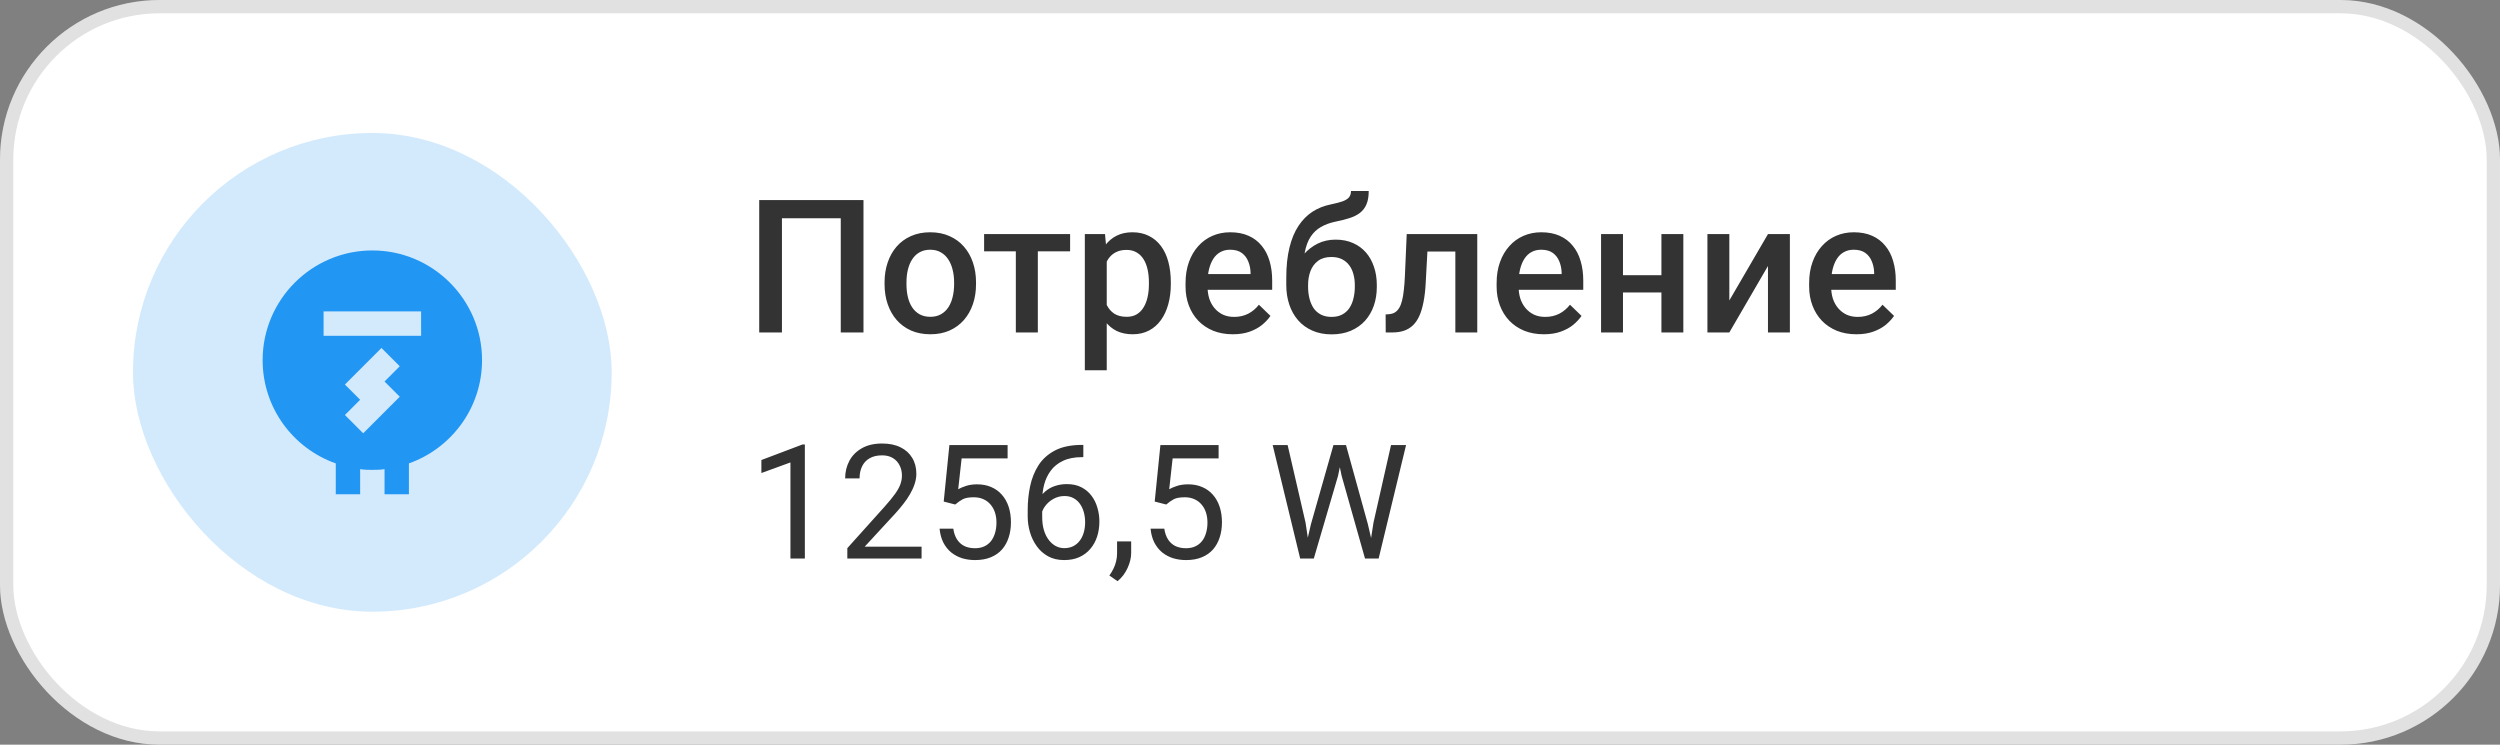
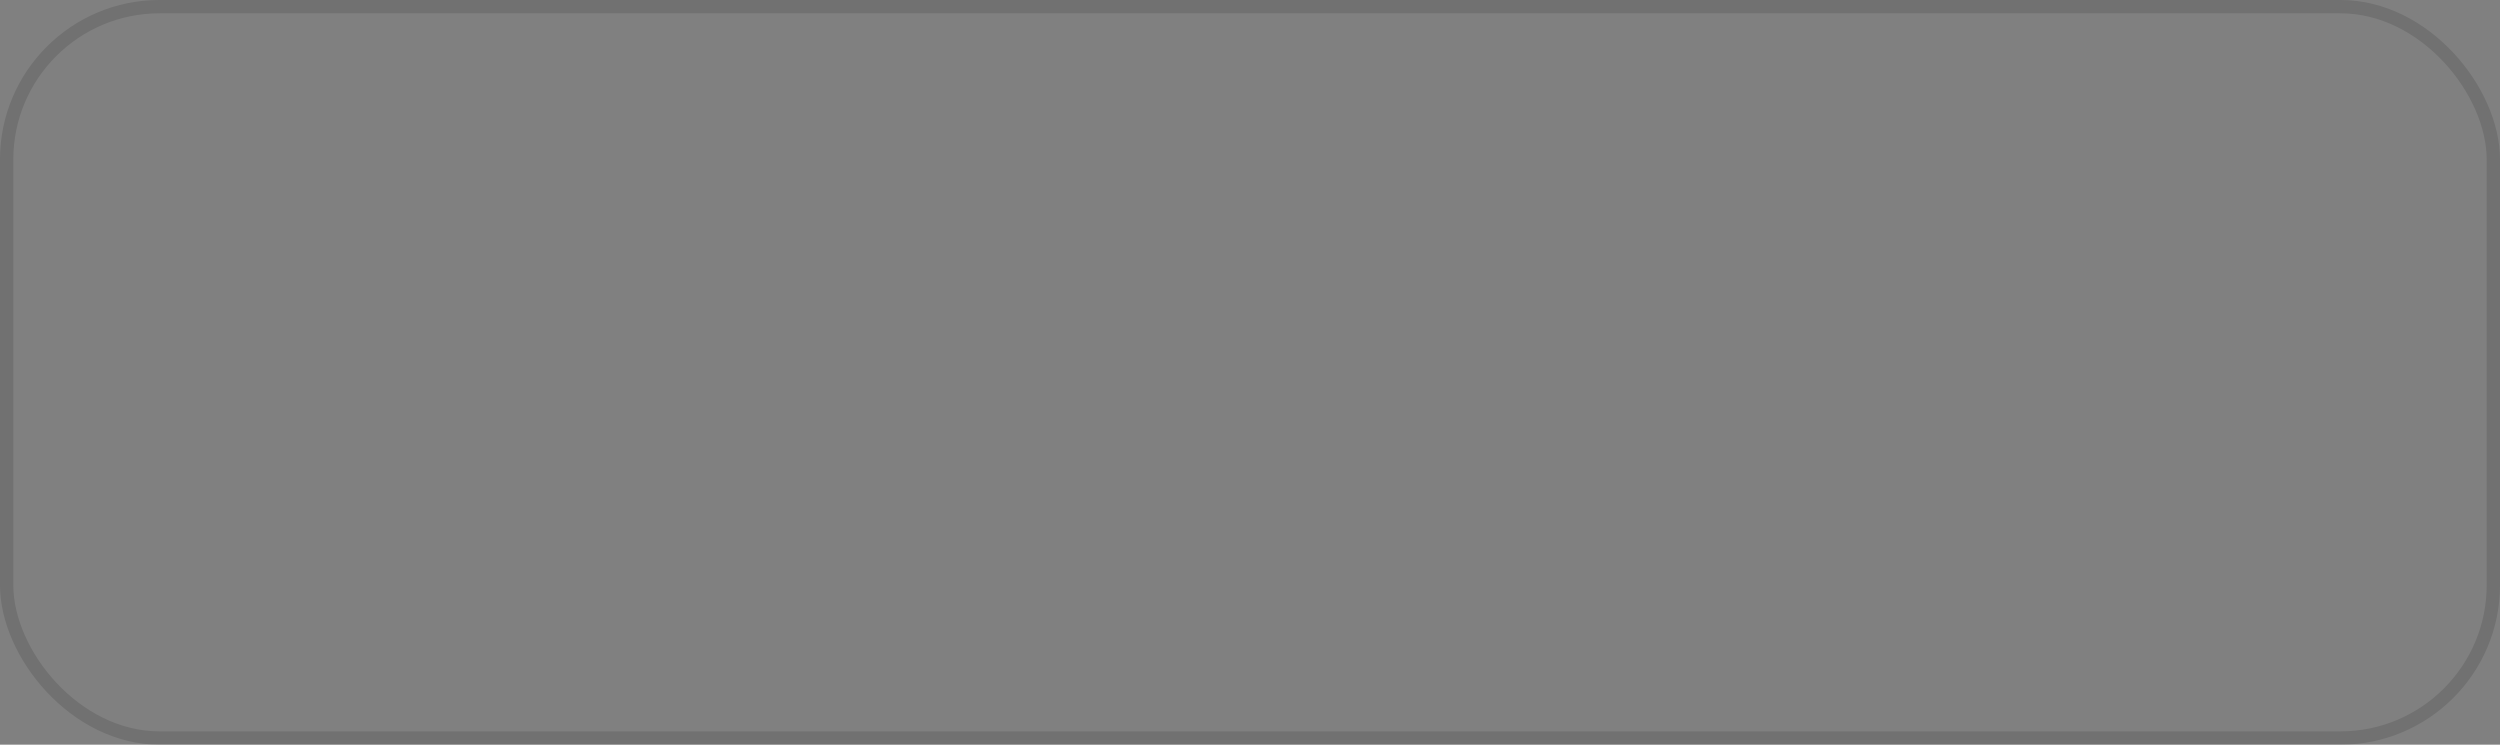
<svg xmlns="http://www.w3.org/2000/svg" width="188" height="56" viewBox="0 0 188 56" fill="none">
  <rect x="0" y="0" width="188" height="56" fill="#808080" stroke="none" />
  <g clip-path="url(#clip0_1306_240)">
-     <rect width="188" height="56" rx="12" fill="white" />
-     <path d="M28 18.833C23.453 18.833 19.75 22.537 19.75 27.083C19.75 30.668 22.042 33.72 25.25 34.847V37.167H27.083V35.278C27.386 35.333 27.688 35.333 28 35.333C28.312 35.333 28.614 35.333 28.917 35.278V37.167H30.75V34.847C33.958 33.711 36.25 30.658 36.25 27.083C36.25 22.537 32.547 18.833 28 18.833ZM30.062 29.833L27.312 32.583L25.938 31.208L27.083 30.062L25.938 28.917L28.688 26.167L30.062 27.542L28.917 28.688L30.062 29.833ZM31.667 25.25H24.333V23.417H31.667V25.25Z" fill="#2196F3" />
    <g opacity="0.2">
      <rect x="10" y="10" width="36" height="36" rx="18" fill="#2196F3" />
    </g>
-     <path d="M64.934 15.047V25H63.225V16.414H58.802V25H57.093V15.047H64.934ZM66.519 21.384V21.227C66.519 20.693 66.597 20.199 66.752 19.743C66.907 19.283 67.13 18.884 67.422 18.547C67.718 18.205 68.078 17.941 68.502 17.754C68.93 17.562 69.413 17.467 69.951 17.467C70.493 17.467 70.977 17.562 71.4 17.754C71.829 17.941 72.191 18.205 72.487 18.547C72.784 18.884 73.009 19.283 73.164 19.743C73.319 20.199 73.397 20.693 73.397 21.227V21.384C73.397 21.917 73.319 22.412 73.164 22.867C73.009 23.323 72.784 23.722 72.487 24.064C72.191 24.401 71.831 24.665 71.407 24.856C70.983 25.043 70.503 25.137 69.965 25.137C69.422 25.137 68.937 25.043 68.509 24.856C68.085 24.665 67.725 24.401 67.429 24.064C67.132 23.722 66.907 23.323 66.752 22.867C66.597 22.412 66.519 21.917 66.519 21.384ZM68.167 21.227V21.384C68.167 21.716 68.201 22.031 68.269 22.327C68.338 22.623 68.445 22.883 68.591 23.106C68.737 23.33 68.924 23.505 69.151 23.633C69.379 23.76 69.65 23.824 69.965 23.824C70.27 23.824 70.534 23.76 70.758 23.633C70.986 23.505 71.172 23.33 71.318 23.106C71.464 22.883 71.571 22.623 71.64 22.327C71.713 22.031 71.749 21.716 71.749 21.384V21.227C71.749 20.898 71.713 20.588 71.64 20.297C71.571 20.001 71.462 19.739 71.311 19.511C71.166 19.283 70.979 19.105 70.751 18.977C70.528 18.845 70.261 18.779 69.951 18.779C69.641 18.779 69.372 18.845 69.144 18.977C68.921 19.105 68.737 19.283 68.591 19.511C68.445 19.739 68.338 20.001 68.269 20.297C68.201 20.588 68.167 20.898 68.167 21.227ZM78.045 17.604V25H76.391V17.604H78.045ZM80.472 17.604V18.902H74.005V17.604H80.472ZM83.227 19.025V27.844H81.579V17.604H83.097L83.227 19.025ZM88.046 21.233V21.377C88.046 21.915 87.982 22.414 87.855 22.874C87.731 23.33 87.547 23.729 87.301 24.07C87.059 24.408 86.761 24.67 86.405 24.856C86.05 25.043 85.64 25.137 85.175 25.137C84.715 25.137 84.311 25.052 83.965 24.884C83.623 24.711 83.334 24.467 83.097 24.152C82.86 23.838 82.668 23.469 82.522 23.045C82.381 22.616 82.281 22.147 82.222 21.637V21.083C82.281 20.541 82.381 20.049 82.522 19.606C82.668 19.164 82.86 18.784 83.097 18.465C83.334 18.146 83.623 17.9 83.965 17.727C84.307 17.553 84.705 17.467 85.161 17.467C85.626 17.467 86.038 17.558 86.398 17.74C86.758 17.918 87.061 18.173 87.308 18.506C87.554 18.834 87.738 19.23 87.861 19.695C87.984 20.156 88.046 20.668 88.046 21.233ZM86.398 21.377V21.233C86.398 20.892 86.367 20.575 86.303 20.283C86.239 19.987 86.139 19.727 86.002 19.504C85.865 19.281 85.69 19.107 85.476 18.984C85.266 18.857 85.013 18.793 84.717 18.793C84.425 18.793 84.174 18.843 83.965 18.943C83.755 19.039 83.58 19.174 83.439 19.347C83.297 19.52 83.188 19.723 83.11 19.955C83.033 20.183 82.978 20.431 82.946 20.7V22.026C83.001 22.355 83.094 22.655 83.227 22.929C83.359 23.202 83.546 23.421 83.787 23.585C84.033 23.744 84.348 23.824 84.731 23.824C85.027 23.824 85.28 23.76 85.489 23.633C85.699 23.505 85.87 23.33 86.002 23.106C86.139 22.879 86.239 22.616 86.303 22.32C86.367 22.024 86.398 21.71 86.398 21.377ZM92.708 25.137C92.161 25.137 91.667 25.048 91.225 24.87C90.787 24.688 90.413 24.435 90.103 24.111C89.798 23.788 89.564 23.407 89.399 22.97C89.235 22.532 89.153 22.061 89.153 21.555V21.281C89.153 20.703 89.238 20.178 89.406 19.709C89.575 19.24 89.81 18.838 90.11 18.506C90.411 18.169 90.767 17.911 91.177 17.733C91.587 17.556 92.031 17.467 92.51 17.467C93.038 17.467 93.501 17.556 93.897 17.733C94.294 17.911 94.622 18.162 94.882 18.485C95.146 18.804 95.342 19.185 95.47 19.627C95.602 20.069 95.668 20.557 95.668 21.09V21.794H89.953V20.611H94.041V20.481C94.032 20.185 93.973 19.907 93.863 19.648C93.758 19.388 93.597 19.178 93.378 19.019C93.159 18.859 92.868 18.779 92.503 18.779C92.23 18.779 91.986 18.838 91.772 18.957C91.562 19.071 91.386 19.237 91.245 19.456C91.104 19.675 90.995 19.939 90.917 20.249C90.844 20.554 90.808 20.898 90.808 21.281V21.555C90.808 21.878 90.851 22.179 90.938 22.457C91.029 22.73 91.161 22.97 91.334 23.175C91.507 23.38 91.717 23.542 91.963 23.66C92.209 23.774 92.489 23.831 92.804 23.831C93.2 23.831 93.553 23.751 93.863 23.592C94.173 23.432 94.442 23.207 94.67 22.915L95.538 23.756C95.379 23.988 95.171 24.212 94.916 24.426C94.661 24.635 94.349 24.806 93.98 24.939C93.615 25.071 93.191 25.137 92.708 25.137ZM101.595 14.363H102.928C102.928 14.769 102.871 15.104 102.757 15.368C102.647 15.628 102.483 15.842 102.265 16.011C102.05 16.175 101.784 16.307 101.465 16.407C101.15 16.508 100.786 16.599 100.371 16.681C99.988 16.763 99.642 16.893 99.332 17.07C99.027 17.244 98.769 17.487 98.56 17.802C98.355 18.112 98.206 18.51 98.115 18.998C98.024 19.486 97.997 20.08 98.033 20.782V21.247L96.728 21.363V20.898C96.728 20.028 96.807 19.269 96.967 18.622C97.126 17.975 97.352 17.43 97.644 16.988C97.94 16.542 98.291 16.186 98.696 15.922C99.106 15.658 99.562 15.475 100.063 15.375C100.405 15.302 100.69 15.229 100.918 15.156C101.146 15.079 101.314 14.981 101.424 14.862C101.538 14.739 101.595 14.573 101.595 14.363ZM100.439 18.02C100.932 18.02 101.369 18.107 101.752 18.28C102.135 18.449 102.458 18.686 102.723 18.991C102.987 19.297 103.188 19.657 103.324 20.071C103.465 20.486 103.536 20.937 103.536 21.425V21.575C103.536 22.086 103.461 22.557 103.311 22.99C103.16 23.423 102.939 23.801 102.647 24.125C102.356 24.444 101.998 24.695 101.574 24.877C101.155 25.055 100.674 25.144 100.132 25.144C99.594 25.144 99.113 25.05 98.689 24.863C98.266 24.676 97.908 24.417 97.616 24.084C97.325 23.747 97.103 23.352 96.953 22.901C96.803 22.45 96.728 21.958 96.728 21.425V21.274C96.723 21.179 96.748 21.085 96.803 20.994C96.862 20.903 96.933 20.805 97.015 20.7C97.097 20.595 97.17 20.475 97.233 20.338C97.461 19.878 97.73 19.474 98.04 19.128C98.35 18.782 98.703 18.51 99.1 18.314C99.501 18.119 99.947 18.02 100.439 18.02ZM100.118 19.326C99.708 19.326 99.373 19.424 99.113 19.62C98.858 19.811 98.669 20.067 98.546 20.386C98.427 20.705 98.368 21.051 98.368 21.425V21.575C98.368 21.881 98.402 22.17 98.471 22.443C98.539 22.717 98.642 22.958 98.778 23.168C98.92 23.373 99.102 23.535 99.325 23.653C99.553 23.772 99.822 23.831 100.132 23.831C100.446 23.831 100.713 23.772 100.932 23.653C101.155 23.535 101.335 23.373 101.472 23.168C101.613 22.958 101.715 22.717 101.779 22.443C101.848 22.17 101.882 21.881 101.882 21.575V21.425C101.882 21.142 101.848 20.876 101.779 20.625C101.715 20.374 101.613 20.153 101.472 19.962C101.33 19.766 101.148 19.611 100.925 19.497C100.701 19.383 100.433 19.326 100.118 19.326ZM109.798 17.604V18.916H106.188V17.604H109.798ZM111.09 17.604V25H109.442V17.604H111.09ZM105.785 17.604H107.412L107.214 21.261C107.187 21.803 107.132 22.282 107.05 22.696C106.972 23.106 106.868 23.46 106.735 23.756C106.603 24.047 106.441 24.285 106.25 24.467C106.059 24.649 105.835 24.784 105.58 24.87C105.325 24.957 105.038 25 104.719 25H104.206L104.199 23.646L104.459 23.626C104.628 23.612 104.773 23.569 104.896 23.496C105.02 23.419 105.124 23.309 105.211 23.168C105.302 23.027 105.375 22.844 105.43 22.621C105.489 22.398 105.535 22.134 105.566 21.828C105.603 21.523 105.63 21.167 105.648 20.762L105.785 17.604ZM116.101 25.137C115.554 25.137 115.059 25.048 114.617 24.87C114.18 24.688 113.806 24.435 113.496 24.111C113.191 23.788 112.956 23.407 112.792 22.97C112.628 22.532 112.546 22.061 112.546 21.555V21.281C112.546 20.703 112.63 20.178 112.799 19.709C112.967 19.24 113.202 18.838 113.503 18.506C113.804 18.169 114.159 17.911 114.569 17.733C114.979 17.556 115.424 17.467 115.902 17.467C116.431 17.467 116.894 17.556 117.29 17.733C117.687 17.911 118.015 18.162 118.274 18.485C118.539 18.804 118.735 19.185 118.862 19.627C118.994 20.069 119.061 20.557 119.061 21.09V21.794H113.346V20.611H117.434V20.481C117.424 20.185 117.365 19.907 117.256 19.648C117.151 19.388 116.989 19.178 116.771 19.019C116.552 18.859 116.26 18.779 115.896 18.779C115.622 18.779 115.378 18.838 115.164 18.957C114.954 19.071 114.779 19.237 114.638 19.456C114.496 19.675 114.387 19.939 114.31 20.249C114.237 20.554 114.2 20.898 114.2 21.281V21.555C114.2 21.878 114.243 22.179 114.33 22.457C114.421 22.73 114.553 22.97 114.727 23.175C114.9 23.38 115.109 23.542 115.355 23.66C115.602 23.774 115.882 23.831 116.196 23.831C116.593 23.831 116.946 23.751 117.256 23.592C117.566 23.432 117.835 23.207 118.062 22.915L118.931 23.756C118.771 23.988 118.564 24.212 118.309 24.426C118.053 24.635 117.741 24.806 117.372 24.939C117.007 25.071 116.584 25.137 116.101 25.137ZM125.397 20.693V21.992H121.569V20.693H125.397ZM122.048 17.604V25H120.4V17.604H122.048ZM126.587 17.604V25H124.939V17.604H126.587ZM130.046 22.594L132.951 17.604H134.599V25H132.951V20.003L130.046 25H128.398V17.604H130.046V22.594ZM139.603 25.137C139.056 25.137 138.561 25.048 138.119 24.87C137.682 24.688 137.308 24.435 136.998 24.111C136.693 23.788 136.458 23.407 136.294 22.97C136.13 22.532 136.048 22.061 136.048 21.555V21.281C136.048 20.703 136.132 20.178 136.301 19.709C136.469 19.24 136.704 18.838 137.005 18.506C137.306 18.169 137.661 17.911 138.071 17.733C138.481 17.556 138.926 17.467 139.404 17.467C139.933 17.467 140.396 17.556 140.792 17.733C141.188 17.911 141.517 18.162 141.776 18.485C142.041 18.804 142.237 19.185 142.364 19.627C142.496 20.069 142.562 20.557 142.562 21.09V21.794H136.848V20.611H140.936V20.481C140.926 20.185 140.867 19.907 140.758 19.648C140.653 19.388 140.491 19.178 140.272 19.019C140.054 18.859 139.762 18.779 139.397 18.779C139.124 18.779 138.88 18.838 138.666 18.957C138.456 19.071 138.281 19.237 138.14 19.456C137.998 19.675 137.889 19.939 137.812 20.249C137.739 20.554 137.702 20.898 137.702 21.281V21.555C137.702 21.878 137.745 22.179 137.832 22.457C137.923 22.73 138.055 22.97 138.229 23.175C138.402 23.38 138.611 23.542 138.857 23.66C139.104 23.774 139.384 23.831 139.698 23.831C140.095 23.831 140.448 23.751 140.758 23.592C141.068 23.432 141.337 23.207 141.564 22.915L142.433 23.756C142.273 23.988 142.066 24.212 141.811 24.426C141.555 24.635 141.243 24.806 140.874 24.939C140.509 25.071 140.086 25.137 139.603 25.137Z" fill="#333333" />
-     <path d="M60.525 33.422V42H59.441V34.775L57.256 35.572V34.594L60.355 33.422H60.525ZM69.303 41.109V42H63.719V41.221L66.514 38.109C66.857 37.727 67.123 37.402 67.311 37.137C67.502 36.867 67.635 36.627 67.709 36.416C67.787 36.201 67.826 35.982 67.826 35.76C67.826 35.478 67.768 35.225 67.65 34.998C67.537 34.768 67.369 34.584 67.147 34.447C66.924 34.31 66.654 34.242 66.338 34.242C65.959 34.242 65.643 34.316 65.389 34.465C65.139 34.609 64.951 34.812 64.826 35.074C64.701 35.336 64.639 35.637 64.639 35.977H63.555C63.555 35.496 63.66 35.057 63.871 34.658C64.082 34.26 64.394 33.943 64.809 33.709C65.223 33.471 65.732 33.352 66.338 33.352C66.877 33.352 67.338 33.447 67.721 33.639C68.103 33.826 68.397 34.092 68.6 34.435C68.807 34.775 68.91 35.174 68.91 35.631C68.91 35.881 68.867 36.135 68.781 36.393C68.699 36.647 68.584 36.9 68.436 37.154C68.291 37.408 68.121 37.658 67.926 37.904C67.734 38.15 67.529 38.393 67.311 38.631L65.025 41.109H69.303ZM71.834 37.94L70.967 37.717L71.394 33.469H75.772V34.471H72.314L72.057 36.791C72.213 36.701 72.41 36.617 72.648 36.539C72.891 36.461 73.168 36.422 73.481 36.422C73.875 36.422 74.228 36.49 74.541 36.627C74.853 36.76 75.119 36.951 75.338 37.201C75.561 37.451 75.731 37.752 75.848 38.103C75.965 38.455 76.023 38.848 76.023 39.281C76.023 39.691 75.967 40.068 75.853 40.412C75.744 40.756 75.578 41.057 75.356 41.315C75.133 41.568 74.852 41.766 74.512 41.906C74.176 42.047 73.779 42.117 73.322 42.117C72.978 42.117 72.652 42.07 72.344 41.977C72.039 41.879 71.766 41.732 71.523 41.537C71.285 41.338 71.09 41.092 70.938 40.799C70.789 40.502 70.695 40.154 70.656 39.756H71.688C71.734 40.076 71.828 40.346 71.969 40.565C72.109 40.783 72.293 40.949 72.519 41.062C72.75 41.172 73.018 41.227 73.322 41.227C73.58 41.227 73.809 41.182 74.008 41.092C74.207 41.002 74.375 40.873 74.512 40.705C74.648 40.537 74.752 40.334 74.822 40.096C74.897 39.857 74.934 39.59 74.934 39.293C74.934 39.023 74.897 38.773 74.822 38.543C74.748 38.312 74.637 38.111 74.488 37.94C74.344 37.768 74.166 37.635 73.955 37.541C73.744 37.443 73.502 37.395 73.228 37.395C72.865 37.395 72.59 37.443 72.402 37.541C72.219 37.639 72.029 37.772 71.834 37.94ZM81.373 33.457H81.467V34.377H81.373C80.799 34.377 80.318 34.471 79.932 34.658C79.545 34.842 79.238 35.09 79.012 35.402C78.785 35.711 78.621 36.059 78.519 36.445C78.422 36.832 78.373 37.225 78.373 37.623V38.877C78.373 39.256 78.418 39.592 78.508 39.885C78.598 40.174 78.721 40.418 78.877 40.617C79.033 40.816 79.209 40.967 79.404 41.068C79.603 41.17 79.811 41.221 80.025 41.221C80.275 41.221 80.498 41.174 80.693 41.08C80.889 40.982 81.053 40.848 81.186 40.676C81.322 40.5 81.426 40.293 81.496 40.055C81.566 39.816 81.602 39.555 81.602 39.27C81.602 39.016 81.57 38.772 81.508 38.537C81.445 38.299 81.35 38.088 81.221 37.904C81.092 37.717 80.93 37.57 80.734 37.465C80.543 37.355 80.314 37.301 80.049 37.301C79.748 37.301 79.467 37.375 79.205 37.523C78.947 37.668 78.734 37.859 78.566 38.098C78.402 38.332 78.309 38.588 78.285 38.865L77.711 38.859C77.766 38.422 77.867 38.049 78.016 37.74C78.168 37.428 78.356 37.174 78.578 36.978C78.805 36.779 79.057 36.635 79.334 36.545C79.615 36.451 79.912 36.404 80.225 36.404C80.65 36.404 81.018 36.484 81.326 36.645C81.635 36.805 81.889 37.02 82.088 37.289C82.287 37.555 82.434 37.855 82.527 38.191C82.625 38.523 82.674 38.865 82.674 39.217C82.674 39.619 82.617 39.996 82.504 40.348C82.391 40.699 82.221 41.008 81.994 41.273C81.772 41.539 81.496 41.746 81.168 41.895C80.84 42.043 80.459 42.117 80.025 42.117C79.564 42.117 79.162 42.023 78.818 41.836C78.475 41.645 78.189 41.391 77.963 41.074C77.736 40.758 77.566 40.406 77.453 40.02C77.34 39.633 77.283 39.24 77.283 38.842V38.332C77.283 37.73 77.344 37.141 77.465 36.562C77.586 35.984 77.795 35.461 78.092 34.992C78.393 34.523 78.809 34.15 79.34 33.873C79.871 33.596 80.549 33.457 81.373 33.457ZM85.064 40.711V41.584C85.064 41.94 84.975 42.315 84.795 42.709C84.615 43.107 84.363 43.44 84.039 43.705L83.424 43.277C83.549 43.105 83.654 42.93 83.74 42.75C83.826 42.574 83.891 42.391 83.934 42.199C83.981 42.012 84.004 41.812 84.004 41.602V40.711H85.064ZM87.701 37.94L86.834 37.717L87.262 33.469H91.639V34.471H88.182L87.924 36.791C88.08 36.701 88.277 36.617 88.516 36.539C88.758 36.461 89.035 36.422 89.348 36.422C89.742 36.422 90.096 36.49 90.408 36.627C90.721 36.76 90.986 36.951 91.205 37.201C91.428 37.451 91.598 37.752 91.715 38.103C91.832 38.455 91.891 38.848 91.891 39.281C91.891 39.691 91.834 40.068 91.721 40.412C91.611 40.756 91.445 41.057 91.223 41.315C91 41.568 90.719 41.766 90.379 41.906C90.043 42.047 89.647 42.117 89.189 42.117C88.846 42.117 88.519 42.07 88.211 41.977C87.906 41.879 87.633 41.732 87.391 41.537C87.152 41.338 86.957 41.092 86.805 40.799C86.656 40.502 86.562 40.154 86.523 39.756H87.555C87.602 40.076 87.695 40.346 87.836 40.565C87.977 40.783 88.16 40.949 88.387 41.062C88.617 41.172 88.885 41.227 89.189 41.227C89.447 41.227 89.676 41.182 89.875 41.092C90.074 41.002 90.242 40.873 90.379 40.705C90.516 40.537 90.619 40.334 90.689 40.096C90.764 39.857 90.801 39.59 90.801 39.293C90.801 39.023 90.764 38.773 90.689 38.543C90.615 38.312 90.504 38.111 90.356 37.94C90.211 37.768 90.033 37.635 89.822 37.541C89.611 37.443 89.369 37.395 89.096 37.395C88.732 37.395 88.457 37.443 88.269 37.541C88.086 37.639 87.897 37.772 87.701 37.94ZM98.582 39.422L100.275 33.469H101.096L100.621 35.783L98.799 42H97.984L98.582 39.422ZM96.83 33.469L98.178 39.305L98.582 42H97.773L95.705 33.469H96.83ZM103.287 39.299L104.605 33.469H105.736L103.674 42H102.865L103.287 39.299ZM101.219 33.469L102.865 39.422L103.463 42H102.648L100.891 35.783L100.41 33.469H101.219Z" fill="#333333" />
+     <path d="M60.525 33.422V42H59.441V34.775L57.256 35.572V34.594L60.355 33.422H60.525ZM69.303 41.109V42H63.719V41.221L66.514 38.109C66.857 37.727 67.123 37.402 67.311 37.137C67.502 36.867 67.635 36.627 67.709 36.416C67.787 36.201 67.826 35.982 67.826 35.76C67.826 35.478 67.768 35.225 67.65 34.998C67.537 34.768 67.369 34.584 67.147 34.447C66.924 34.31 66.654 34.242 66.338 34.242C65.959 34.242 65.643 34.316 65.389 34.465C65.139 34.609 64.951 34.812 64.826 35.074C64.701 35.336 64.639 35.637 64.639 35.977H63.555C63.555 35.496 63.66 35.057 63.871 34.658C64.082 34.26 64.394 33.943 64.809 33.709C65.223 33.471 65.732 33.352 66.338 33.352C66.877 33.352 67.338 33.447 67.721 33.639C68.103 33.826 68.397 34.092 68.6 34.435C68.807 34.775 68.91 35.174 68.91 35.631C68.91 35.881 68.867 36.135 68.781 36.393C68.699 36.647 68.584 36.9 68.436 37.154C68.291 37.408 68.121 37.658 67.926 37.904C67.734 38.15 67.529 38.393 67.311 38.631L65.025 41.109H69.303ZM71.834 37.94L70.967 37.717L71.394 33.469H75.772V34.471H72.314L72.057 36.791C72.213 36.701 72.41 36.617 72.648 36.539C72.891 36.461 73.168 36.422 73.481 36.422C73.875 36.422 74.228 36.49 74.541 36.627C74.853 36.76 75.119 36.951 75.338 37.201C75.561 37.451 75.731 37.752 75.848 38.103C75.965 38.455 76.023 38.848 76.023 39.281C76.023 39.691 75.967 40.068 75.853 40.412C75.744 40.756 75.578 41.057 75.356 41.315C75.133 41.568 74.852 41.766 74.512 41.906C74.176 42.047 73.779 42.117 73.322 42.117C72.978 42.117 72.652 42.07 72.344 41.977C72.039 41.879 71.766 41.732 71.523 41.537C71.285 41.338 71.09 41.092 70.938 40.799C70.789 40.502 70.695 40.154 70.656 39.756H71.688C71.734 40.076 71.828 40.346 71.969 40.565C72.109 40.783 72.293 40.949 72.519 41.062C72.75 41.172 73.018 41.227 73.322 41.227C73.58 41.227 73.809 41.182 74.008 41.092C74.207 41.002 74.375 40.873 74.512 40.705C74.648 40.537 74.752 40.334 74.822 40.096C74.897 39.857 74.934 39.59 74.934 39.293C74.934 39.023 74.897 38.773 74.822 38.543C74.748 38.312 74.637 38.111 74.488 37.94C74.344 37.768 74.166 37.635 73.955 37.541C73.744 37.443 73.502 37.395 73.228 37.395C72.865 37.395 72.59 37.443 72.402 37.541C72.219 37.639 72.029 37.772 71.834 37.94ZM81.373 33.457H81.467V34.377H81.373C80.799 34.377 80.318 34.471 79.932 34.658C79.545 34.842 79.238 35.09 79.012 35.402C78.785 35.711 78.621 36.059 78.519 36.445C78.422 36.832 78.373 37.225 78.373 37.623V38.877C78.373 39.256 78.418 39.592 78.508 39.885C78.598 40.174 78.721 40.418 78.877 40.617C79.033 40.816 79.209 40.967 79.404 41.068C79.603 41.17 79.811 41.221 80.025 41.221C80.275 41.221 80.498 41.174 80.693 41.08C80.889 40.982 81.053 40.848 81.186 40.676C81.322 40.5 81.426 40.293 81.496 40.055C81.566 39.816 81.602 39.555 81.602 39.27C81.602 39.016 81.57 38.772 81.508 38.537C81.445 38.299 81.35 38.088 81.221 37.904C81.092 37.717 80.93 37.57 80.734 37.465C80.543 37.355 80.314 37.301 80.049 37.301C79.748 37.301 79.467 37.375 79.205 37.523C78.947 37.668 78.734 37.859 78.566 38.098C78.402 38.332 78.309 38.588 78.285 38.865L77.711 38.859C77.766 38.422 77.867 38.049 78.016 37.74C78.168 37.428 78.356 37.174 78.578 36.978C78.805 36.779 79.057 36.635 79.334 36.545C79.615 36.451 79.912 36.404 80.225 36.404C80.65 36.404 81.018 36.484 81.326 36.645C81.635 36.805 81.889 37.02 82.088 37.289C82.287 37.555 82.434 37.855 82.527 38.191C82.625 38.523 82.674 38.865 82.674 39.217C82.674 39.619 82.617 39.996 82.504 40.348C82.391 40.699 82.221 41.008 81.994 41.273C81.772 41.539 81.496 41.746 81.168 41.895C80.84 42.043 80.459 42.117 80.025 42.117C79.564 42.117 79.162 42.023 78.818 41.836C78.475 41.645 78.189 41.391 77.963 41.074C77.736 40.758 77.566 40.406 77.453 40.02C77.34 39.633 77.283 39.24 77.283 38.842V38.332C77.283 37.73 77.344 37.141 77.465 36.562C77.586 35.984 77.795 35.461 78.092 34.992C78.393 34.523 78.809 34.15 79.34 33.873C79.871 33.596 80.549 33.457 81.373 33.457ZM85.064 40.711V41.584C85.064 41.94 84.975 42.315 84.795 42.709C84.615 43.107 84.363 43.44 84.039 43.705L83.424 43.277C83.549 43.105 83.654 42.93 83.74 42.75C83.826 42.574 83.891 42.391 83.934 42.199C83.981 42.012 84.004 41.812 84.004 41.602V40.711H85.064ZM87.701 37.94L86.834 37.717H91.639V34.471H88.182L87.924 36.791C88.08 36.701 88.277 36.617 88.516 36.539C88.758 36.461 89.035 36.422 89.348 36.422C89.742 36.422 90.096 36.49 90.408 36.627C90.721 36.76 90.986 36.951 91.205 37.201C91.428 37.451 91.598 37.752 91.715 38.103C91.832 38.455 91.891 38.848 91.891 39.281C91.891 39.691 91.834 40.068 91.721 40.412C91.611 40.756 91.445 41.057 91.223 41.315C91 41.568 90.719 41.766 90.379 41.906C90.043 42.047 89.647 42.117 89.189 42.117C88.846 42.117 88.519 42.07 88.211 41.977C87.906 41.879 87.633 41.732 87.391 41.537C87.152 41.338 86.957 41.092 86.805 40.799C86.656 40.502 86.562 40.154 86.523 39.756H87.555C87.602 40.076 87.695 40.346 87.836 40.565C87.977 40.783 88.16 40.949 88.387 41.062C88.617 41.172 88.885 41.227 89.189 41.227C89.447 41.227 89.676 41.182 89.875 41.092C90.074 41.002 90.242 40.873 90.379 40.705C90.516 40.537 90.619 40.334 90.689 40.096C90.764 39.857 90.801 39.59 90.801 39.293C90.801 39.023 90.764 38.773 90.689 38.543C90.615 38.312 90.504 38.111 90.356 37.94C90.211 37.768 90.033 37.635 89.822 37.541C89.611 37.443 89.369 37.395 89.096 37.395C88.732 37.395 88.457 37.443 88.269 37.541C88.086 37.639 87.897 37.772 87.701 37.94ZM98.582 39.422L100.275 33.469H101.096L100.621 35.783L98.799 42H97.984L98.582 39.422ZM96.83 33.469L98.178 39.305L98.582 42H97.773L95.705 33.469H96.83ZM103.287 39.299L104.605 33.469H105.736L103.674 42H102.865L103.287 39.299ZM101.219 33.469L102.865 39.422L103.463 42H102.648L100.891 35.783L100.41 33.469H101.219Z" fill="#333333" />
  </g>
  <rect x="0.5" y="0.5" width="187" height="55" rx="11.5" stroke="black" stroke-opacity="0.12" />
  <defs>
    <clipPath id="clip0_1306_240">
-       <rect width="188" height="56" rx="12" fill="white" />
-     </clipPath>
+       </clipPath>
  </defs>
</svg>